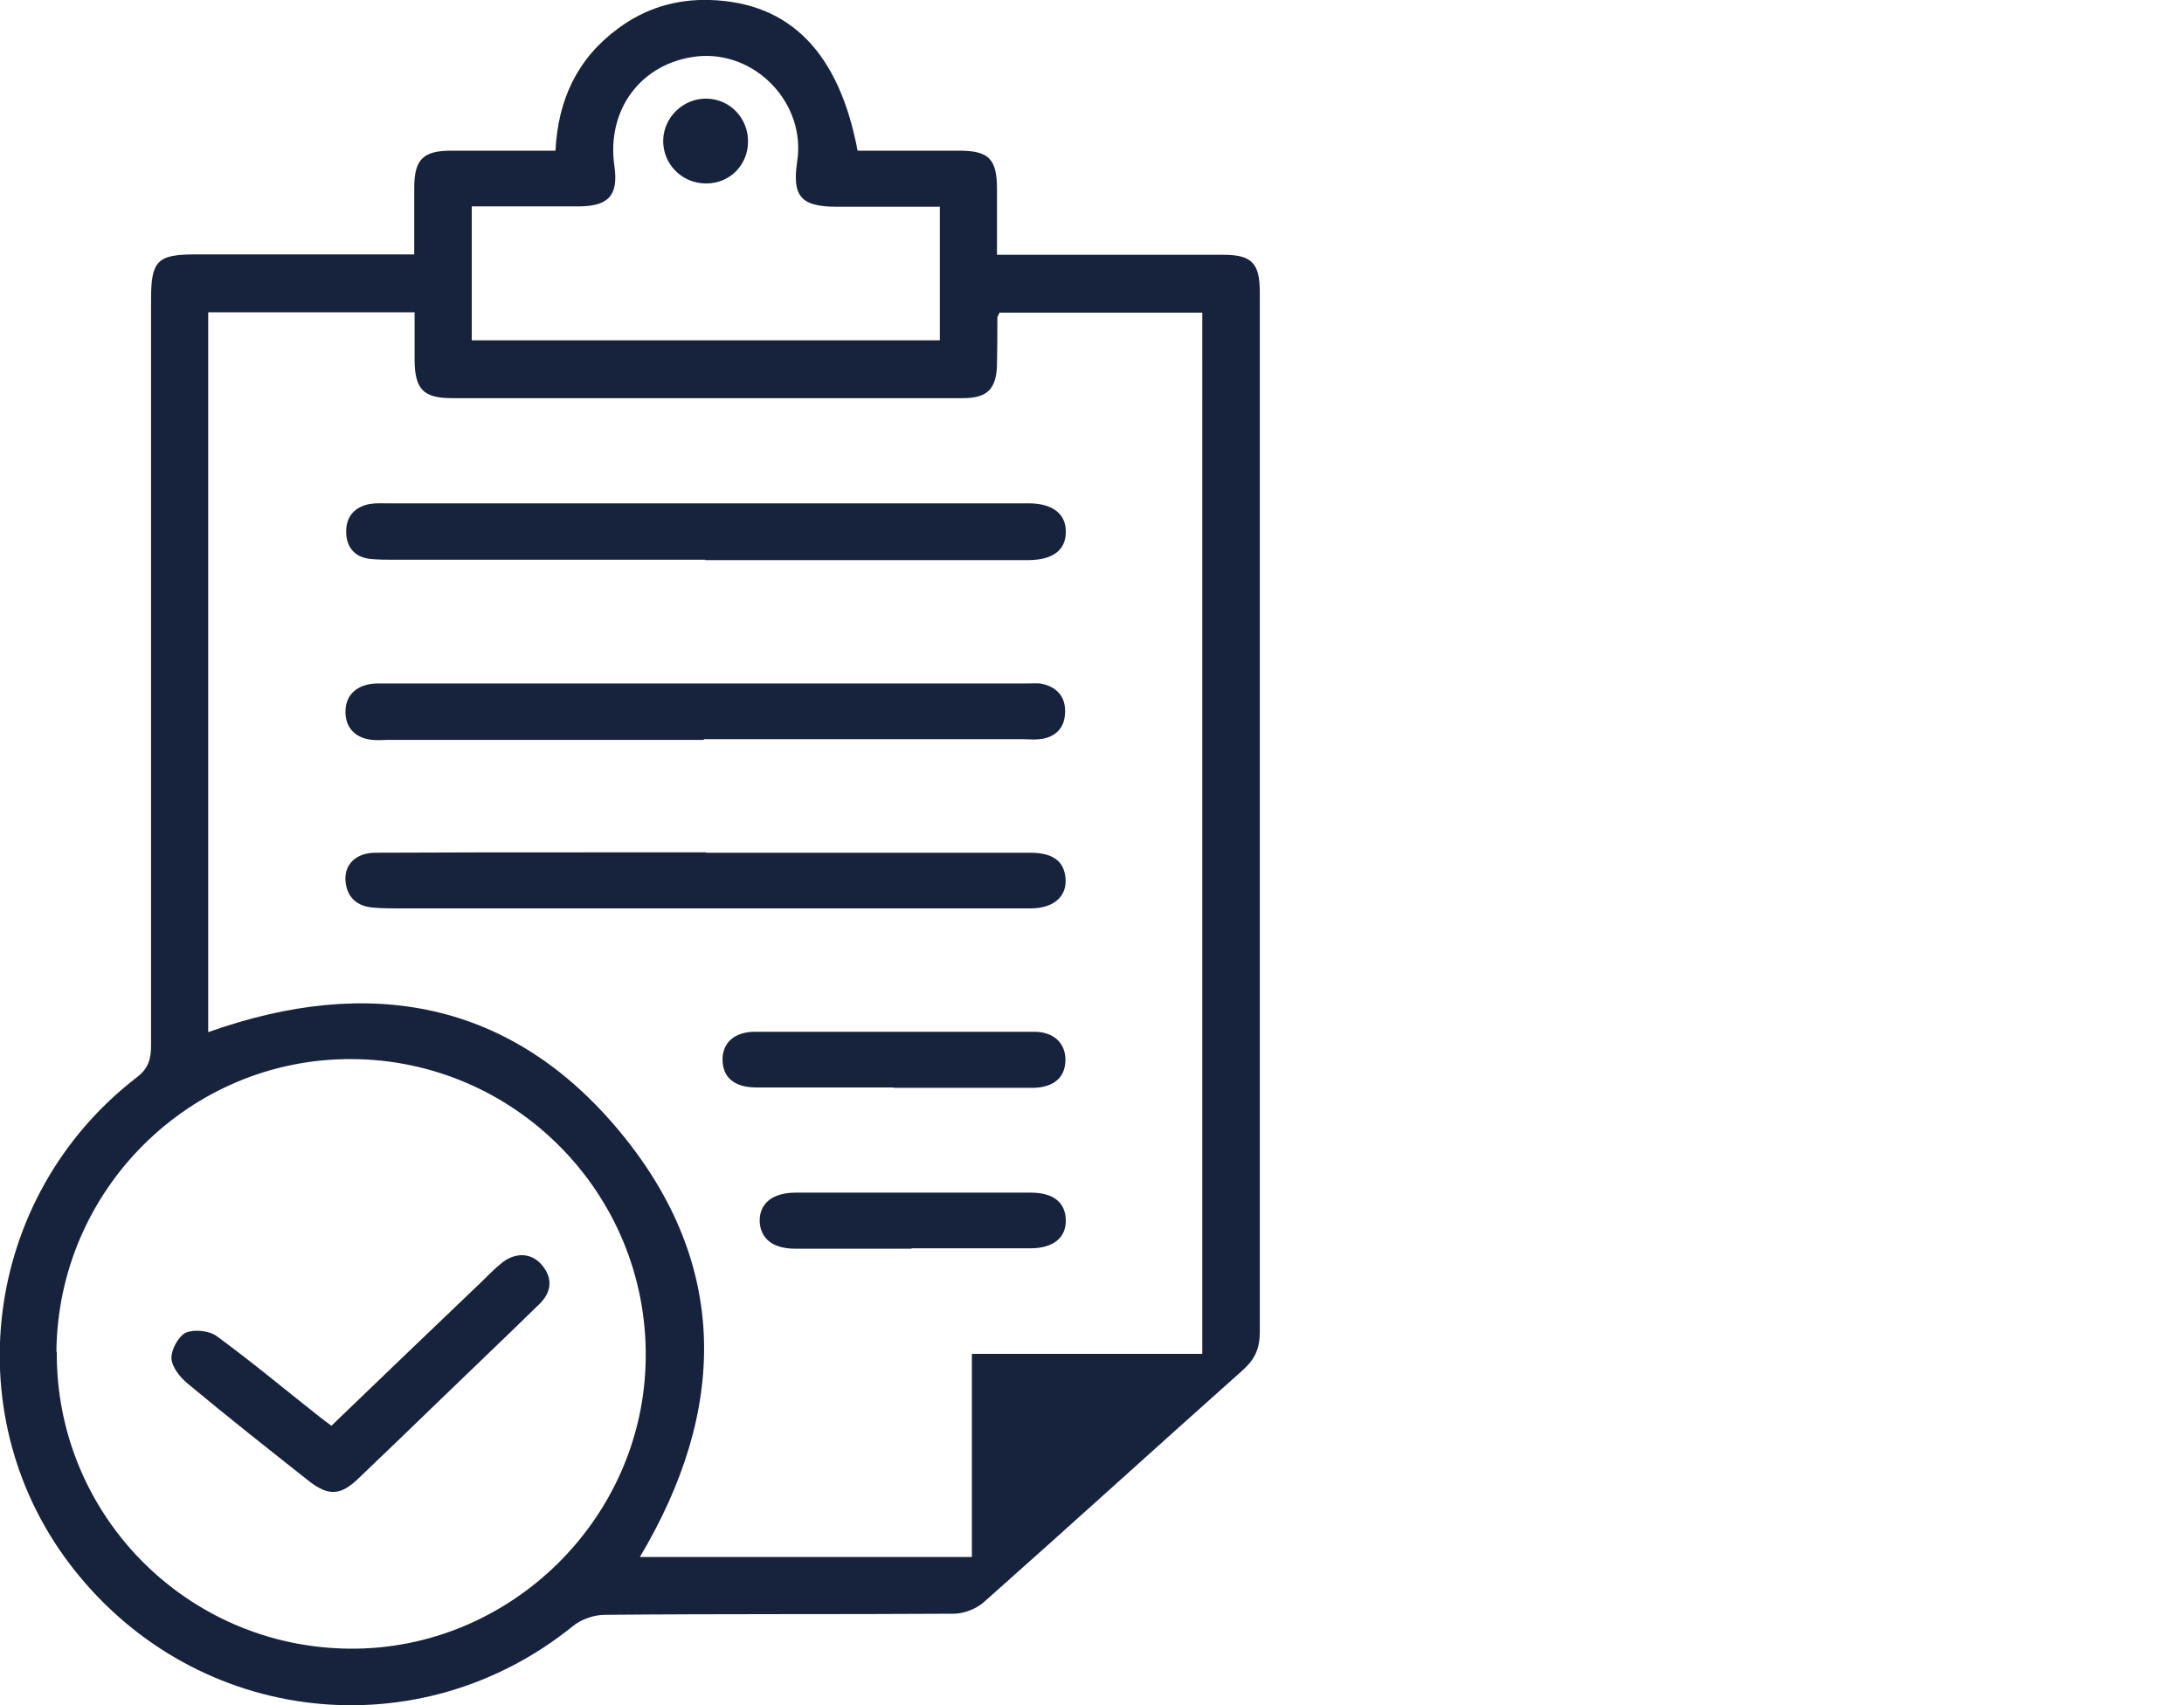
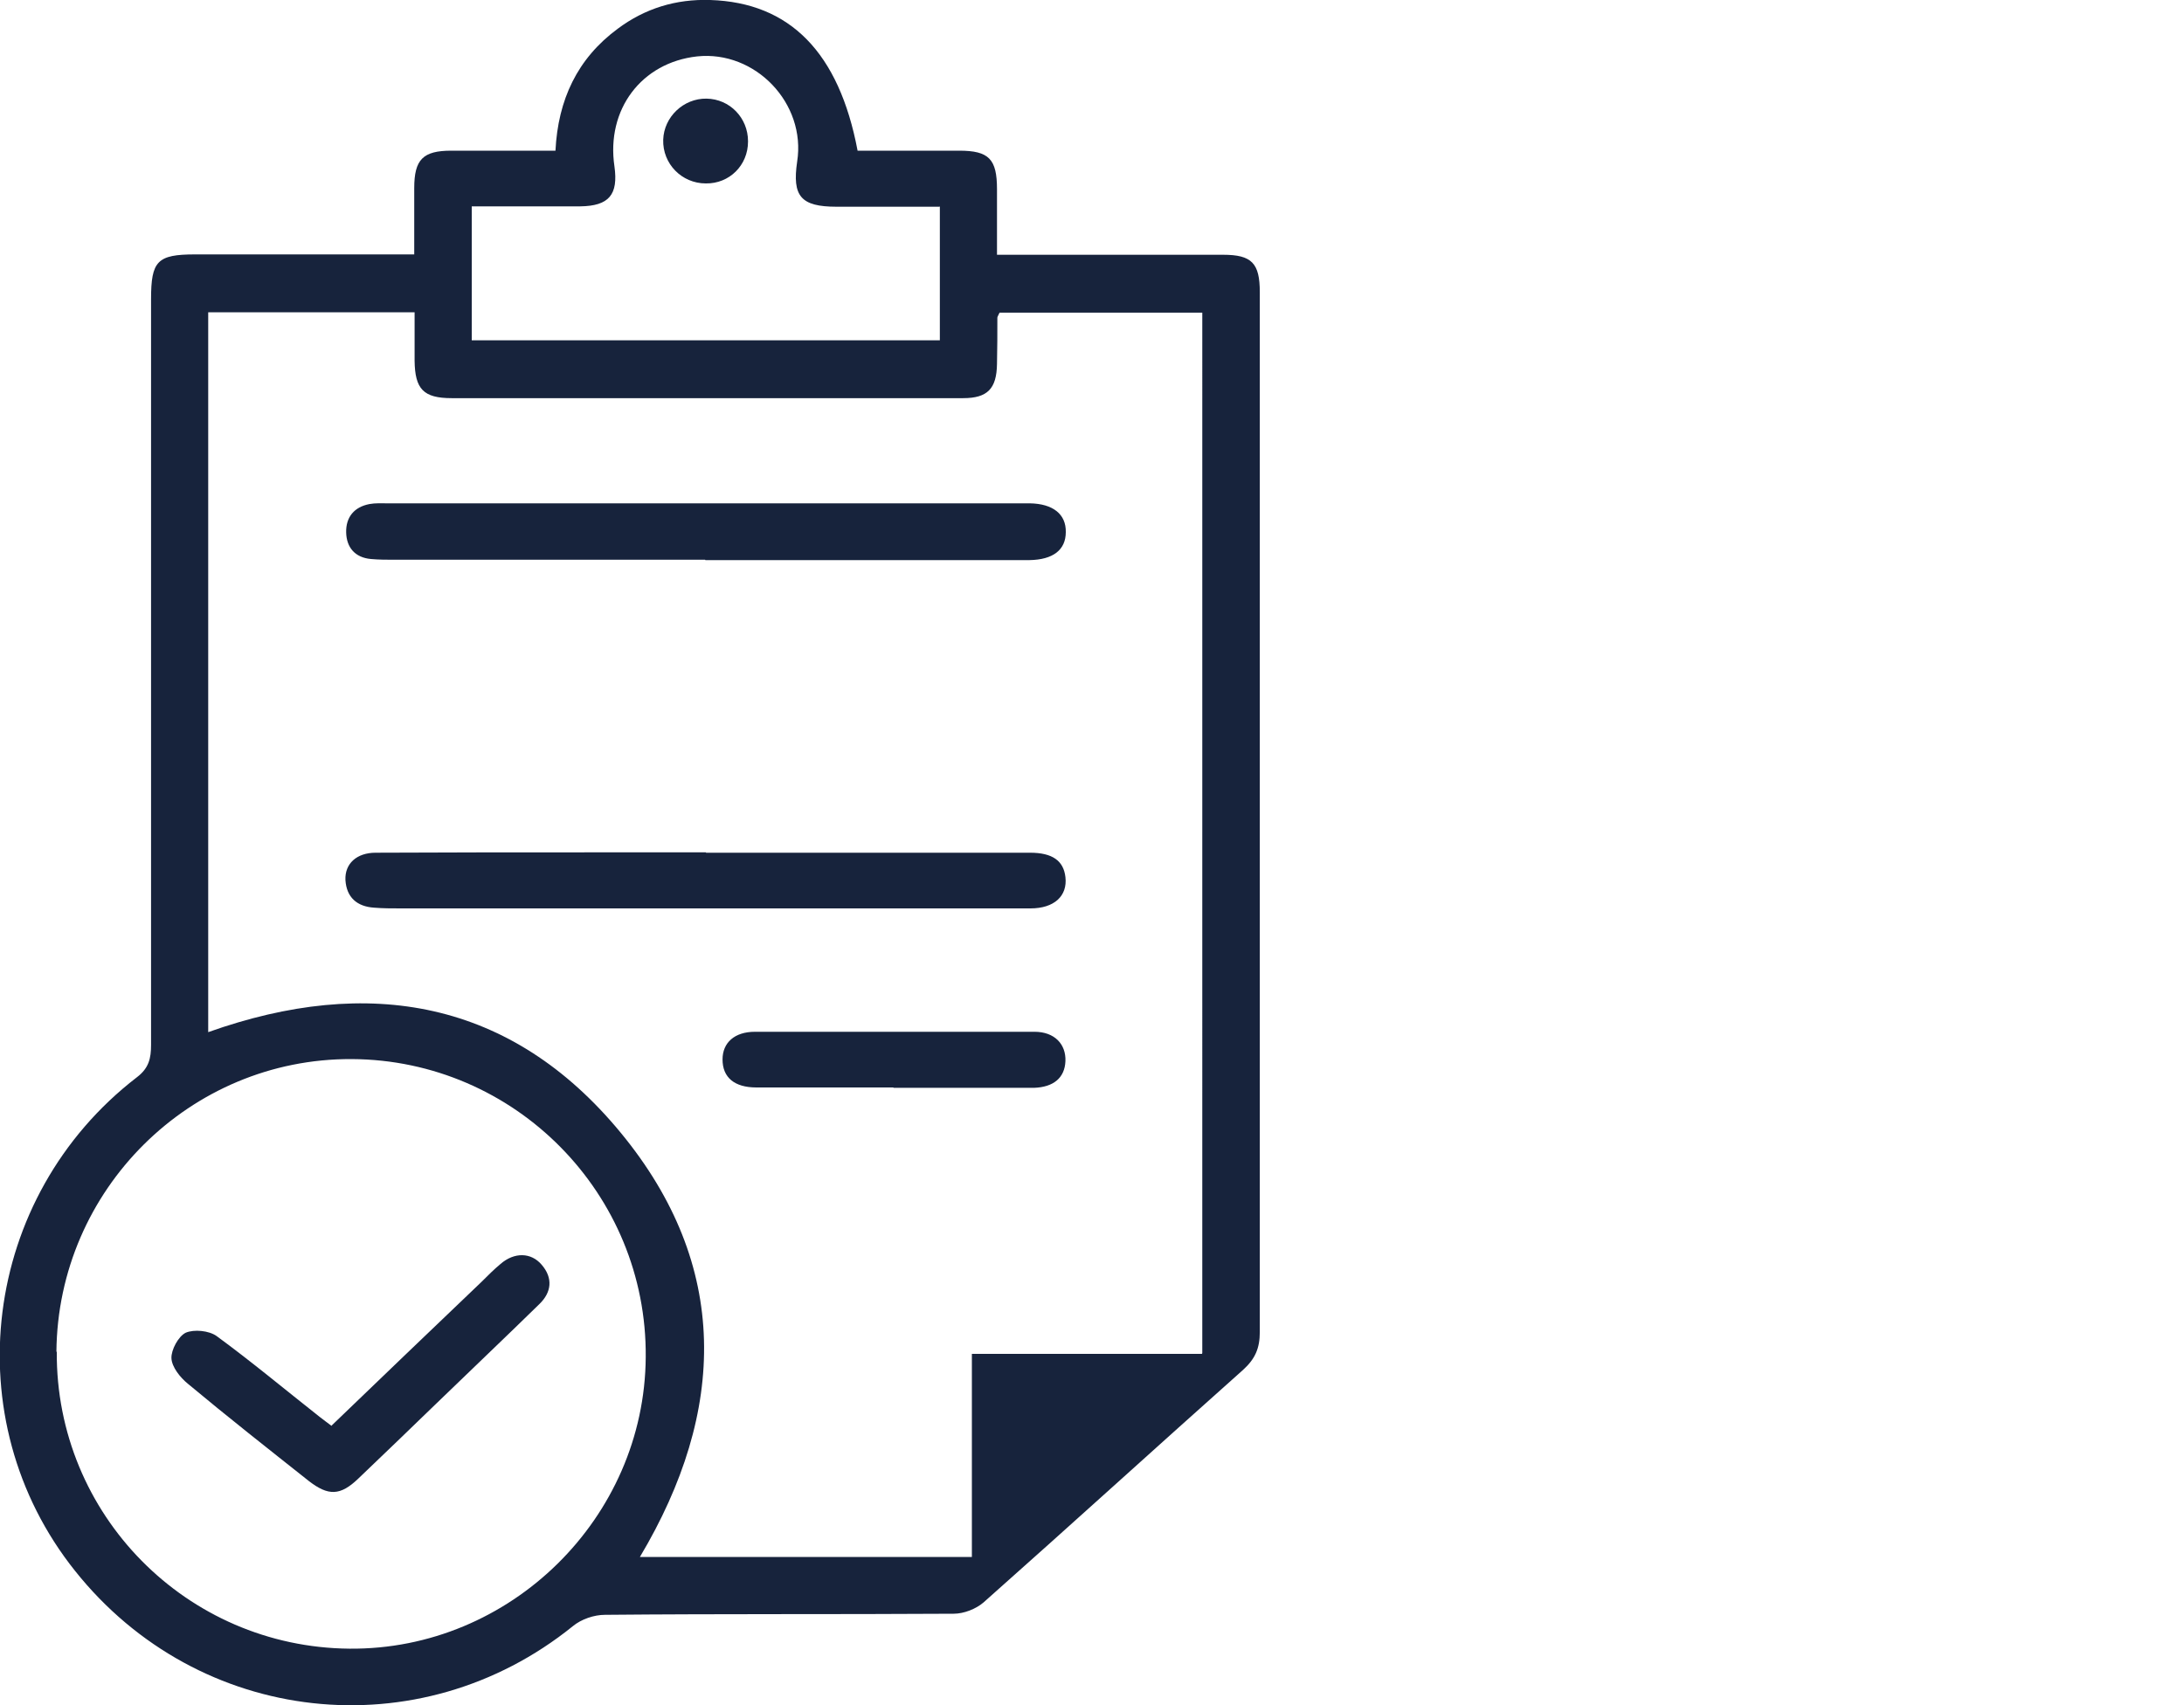
<svg xmlns="http://www.w3.org/2000/svg" id="Layer_2" data-name="Layer 2" viewBox="0 0 60 46.86">
  <defs>
    <style>
      .cls-1 {
        fill: #17233c;
      }
    </style>
  </defs>
  <g id="Layer_1-2" data-name="Layer 1">
    <g>
      <path class="cls-1" d="M11.38,7c0-.66,0-1.25,0-1.83,0-.79,.24-1.03,1.02-1.03,.94,0,1.88,0,2.86,0,.07-1.4,.6-2.53,1.71-3.35C17.72,.23,18.57-.03,19.51,0c2.19,.07,3.54,1.44,4.05,4.14,.92,0,1.86,0,2.79,0,.82,0,1.04,.23,1.04,1.06,0,.57,0,1.14,0,1.8h.67c1.85,0,3.69,0,5.54,0,.79,0,1.01,.23,1.01,1.03,0,9.52,0,19.05,0,28.57,0,.45-.13,.74-.46,1.04-2.38,2.12-4.74,4.27-7.13,6.39-.21,.18-.54,.31-.82,.31-3.19,.02-6.38,0-9.58,.03-.3,0-.65,.12-.88,.31-4.22,3.41-10.29,2.74-13.68-1.52-3.32-4.16-2.56-10.28,1.7-13.56,.33-.25,.39-.52,.39-.89,0-6.83,0-13.66,0-20.49,0-1.05,.17-1.23,1.21-1.23,1.77,0,3.54,0,5.31,0h.71m21.65,30.19V8.59h-5.57c-.03,.07-.06,.11-.06,.14,0,.42,0,.85-.01,1.27-.01,.68-.26,.94-.93,.94-.98,0-1.96,0-2.93,0-3.71,0-7.42,0-11.12,0-.78,0-1.01-.25-1.02-1.03,0-.44,0-.87,0-1.33H5.72V28.36c4.41-1.57,8.33-.88,11.33,2.76,3.01,3.65,2.92,7.65,.53,11.66h9.12v-5.58h6.32Zm-31.47-.04c-.03,4.47,3.56,8.12,8.04,8.16,4.42,.04,8.11-3.59,8.14-8.01,.04-4.49-3.59-8.17-8.08-8.19-4.44-.02-8.07,3.59-8.11,8.04M25.81,5.68c-.99,0-1.91,0-2.83,0-.98,0-1.22-.29-1.08-1.24,.25-1.6-1.15-3.06-2.75-2.89-1.53,.17-2.5,1.46-2.27,3.02,.11,.78-.15,1.09-.94,1.1-.22,0-.44,0-.66,0h-2.32v3.68h12.86v-3.68Z" />
-       <path class="cls-1" d="M19.34,20.33c-2.9,0-5.79,0-8.69,0-.17,0-.33,.02-.5-.01-.42-.07-.66-.35-.66-.76,0-.39,.22-.66,.61-.75,.16-.04,.33-.03,.5-.03,5.86,0,11.73,0,17.59,0,.13,0,.26-.01,.39,0,.44,.08,.7,.35,.68,.8-.01,.42-.26,.68-.69,.73-.16,.02-.33,0-.5,0h-8.74" />
      <path class="cls-1" d="M19.4,23.43c2.97,0,5.93,0,8.9,0,.61,0,.92,.22,.97,.67,.06,.52-.31,.86-.96,.86-2.62,0-5.24,0-7.85,0-3.15,0-6.31,0-9.46,0-.24,0-.48,0-.72-.02-.47-.03-.76-.28-.79-.76-.02-.45,.31-.75,.83-.75,1.93-.01,3.87-.01,5.81-.01,1.09,0,2.17,0,3.26,0h0Z" />
      <path class="cls-1" d="M19.37,15.38c-2.84,0-5.68,0-8.52,0-.22,0-.44,0-.66-.02-.44-.04-.67-.32-.68-.73-.01-.42,.22-.7,.64-.78,.16-.03,.33-.02,.5-.02,5.81,0,11.61,0,17.42,0,.07,0,.15,0,.22,0,.64,.01,1,.3,.99,.79,0,.49-.35,.76-1,.77-2.97,0-5.94,0-8.9,0" />
      <path class="cls-1" d="M24.54,29.88c-1.25,0-2.5,0-3.76,0-.61,0-.93-.28-.93-.77,0-.46,.33-.76,.89-.76,2.56,0,5.12,0,7.68,0,.55,0,.87,.34,.85,.81-.02,.45-.32,.71-.86,.73-.11,0-.22,0-.33,0h-3.53" />
-       <path class="cls-1" d="M25.04,34.31c-1.07,0-2.14,0-3.2,0-.61,0-.95-.28-.97-.75-.01-.49,.35-.79,.99-.79,2.15,0,4.31,0,6.46,0,.62,0,.95,.27,.96,.75,.01,.49-.34,.78-.98,.78-1.09,0-2.17,0-3.26,0" />
      <path class="cls-1" d="M9.11,39.17c1.38-1.33,2.75-2.64,4.12-3.95,.17-.17,.34-.34,.52-.49,.38-.33,.84-.32,1.13,.02,.32,.37,.27,.76-.06,1.08-.95,.93-1.91,1.84-2.87,2.77-.7,.68-1.41,1.36-2.11,2.03-.49,.47-.82,.48-1.36,.06-1.11-.88-2.23-1.76-3.32-2.67-.21-.17-.44-.46-.45-.7-.01-.23,.19-.6,.39-.7,.23-.1,.64-.06,.85,.09,.97,.71,1.89,1.48,2.83,2.22,.1,.08,.2,.15,.33,.25" />
      <path class="cls-1" d="M20.55,3.89c0,.65-.51,1.16-1.16,1.15-.66,0-1.19-.54-1.17-1.2,.02-.63,.56-1.14,1.19-1.13,.64,.01,1.14,.53,1.14,1.17" />
    </g>
  </g>
</svg>